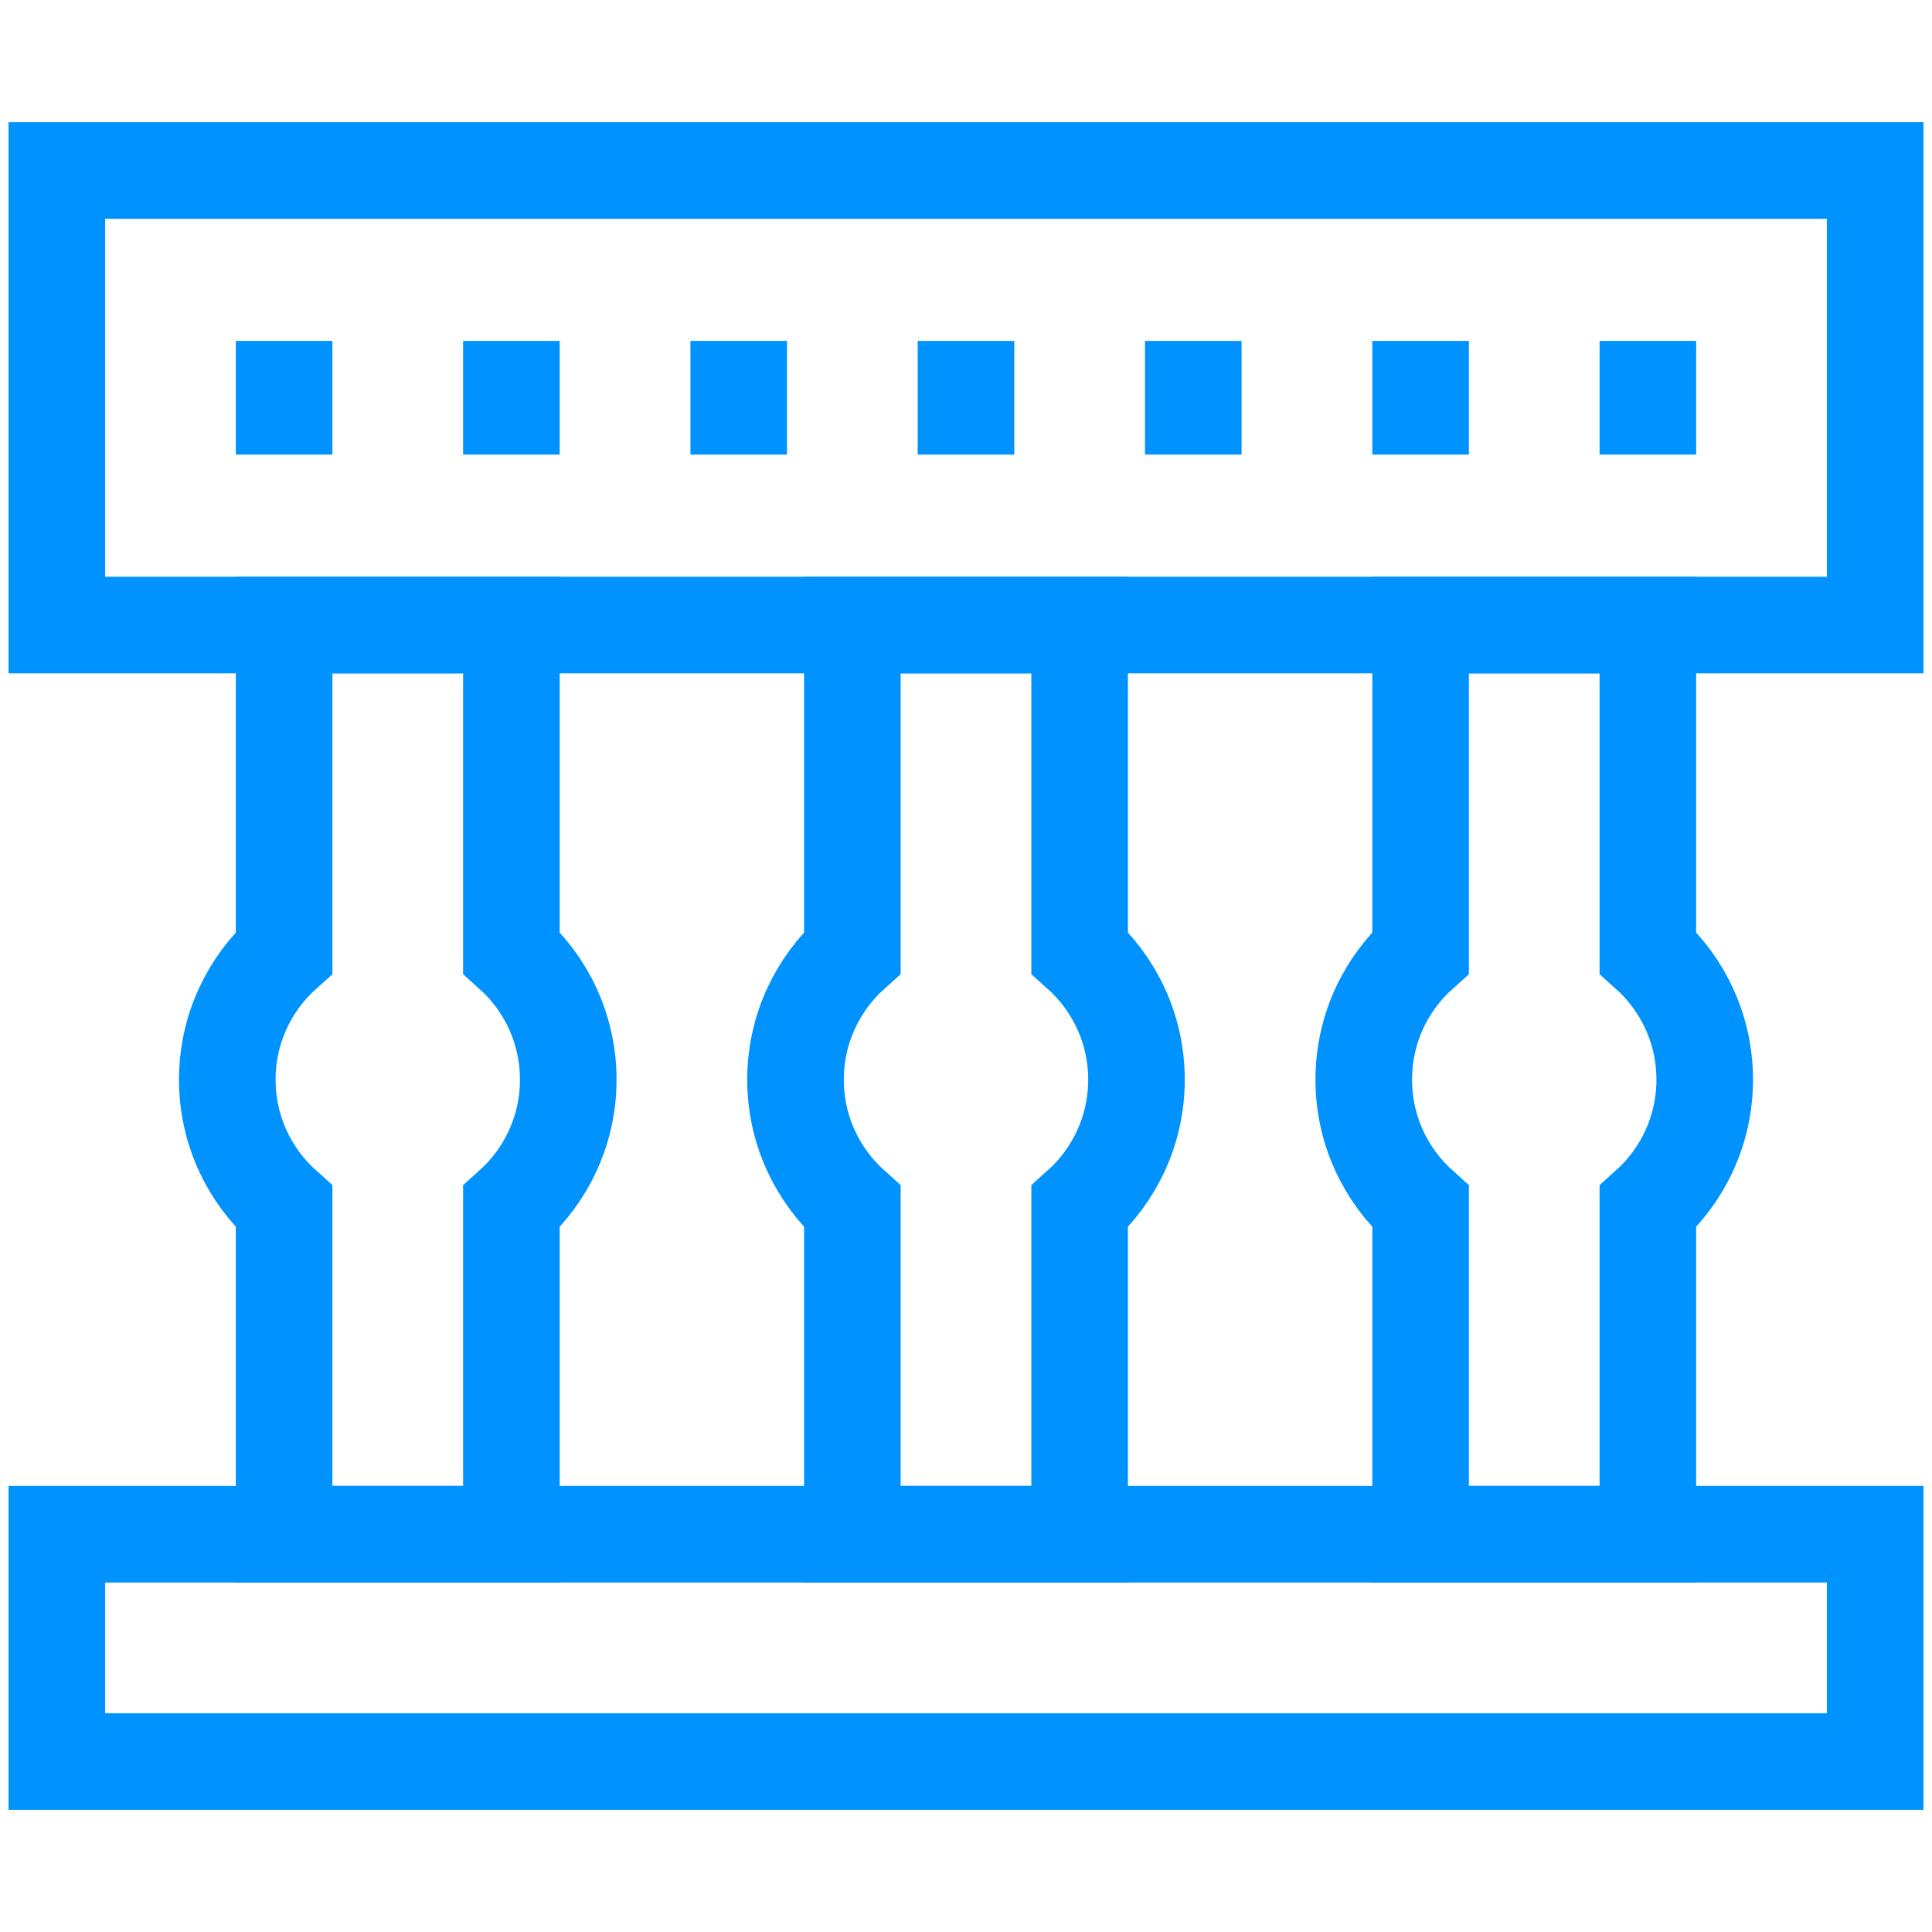
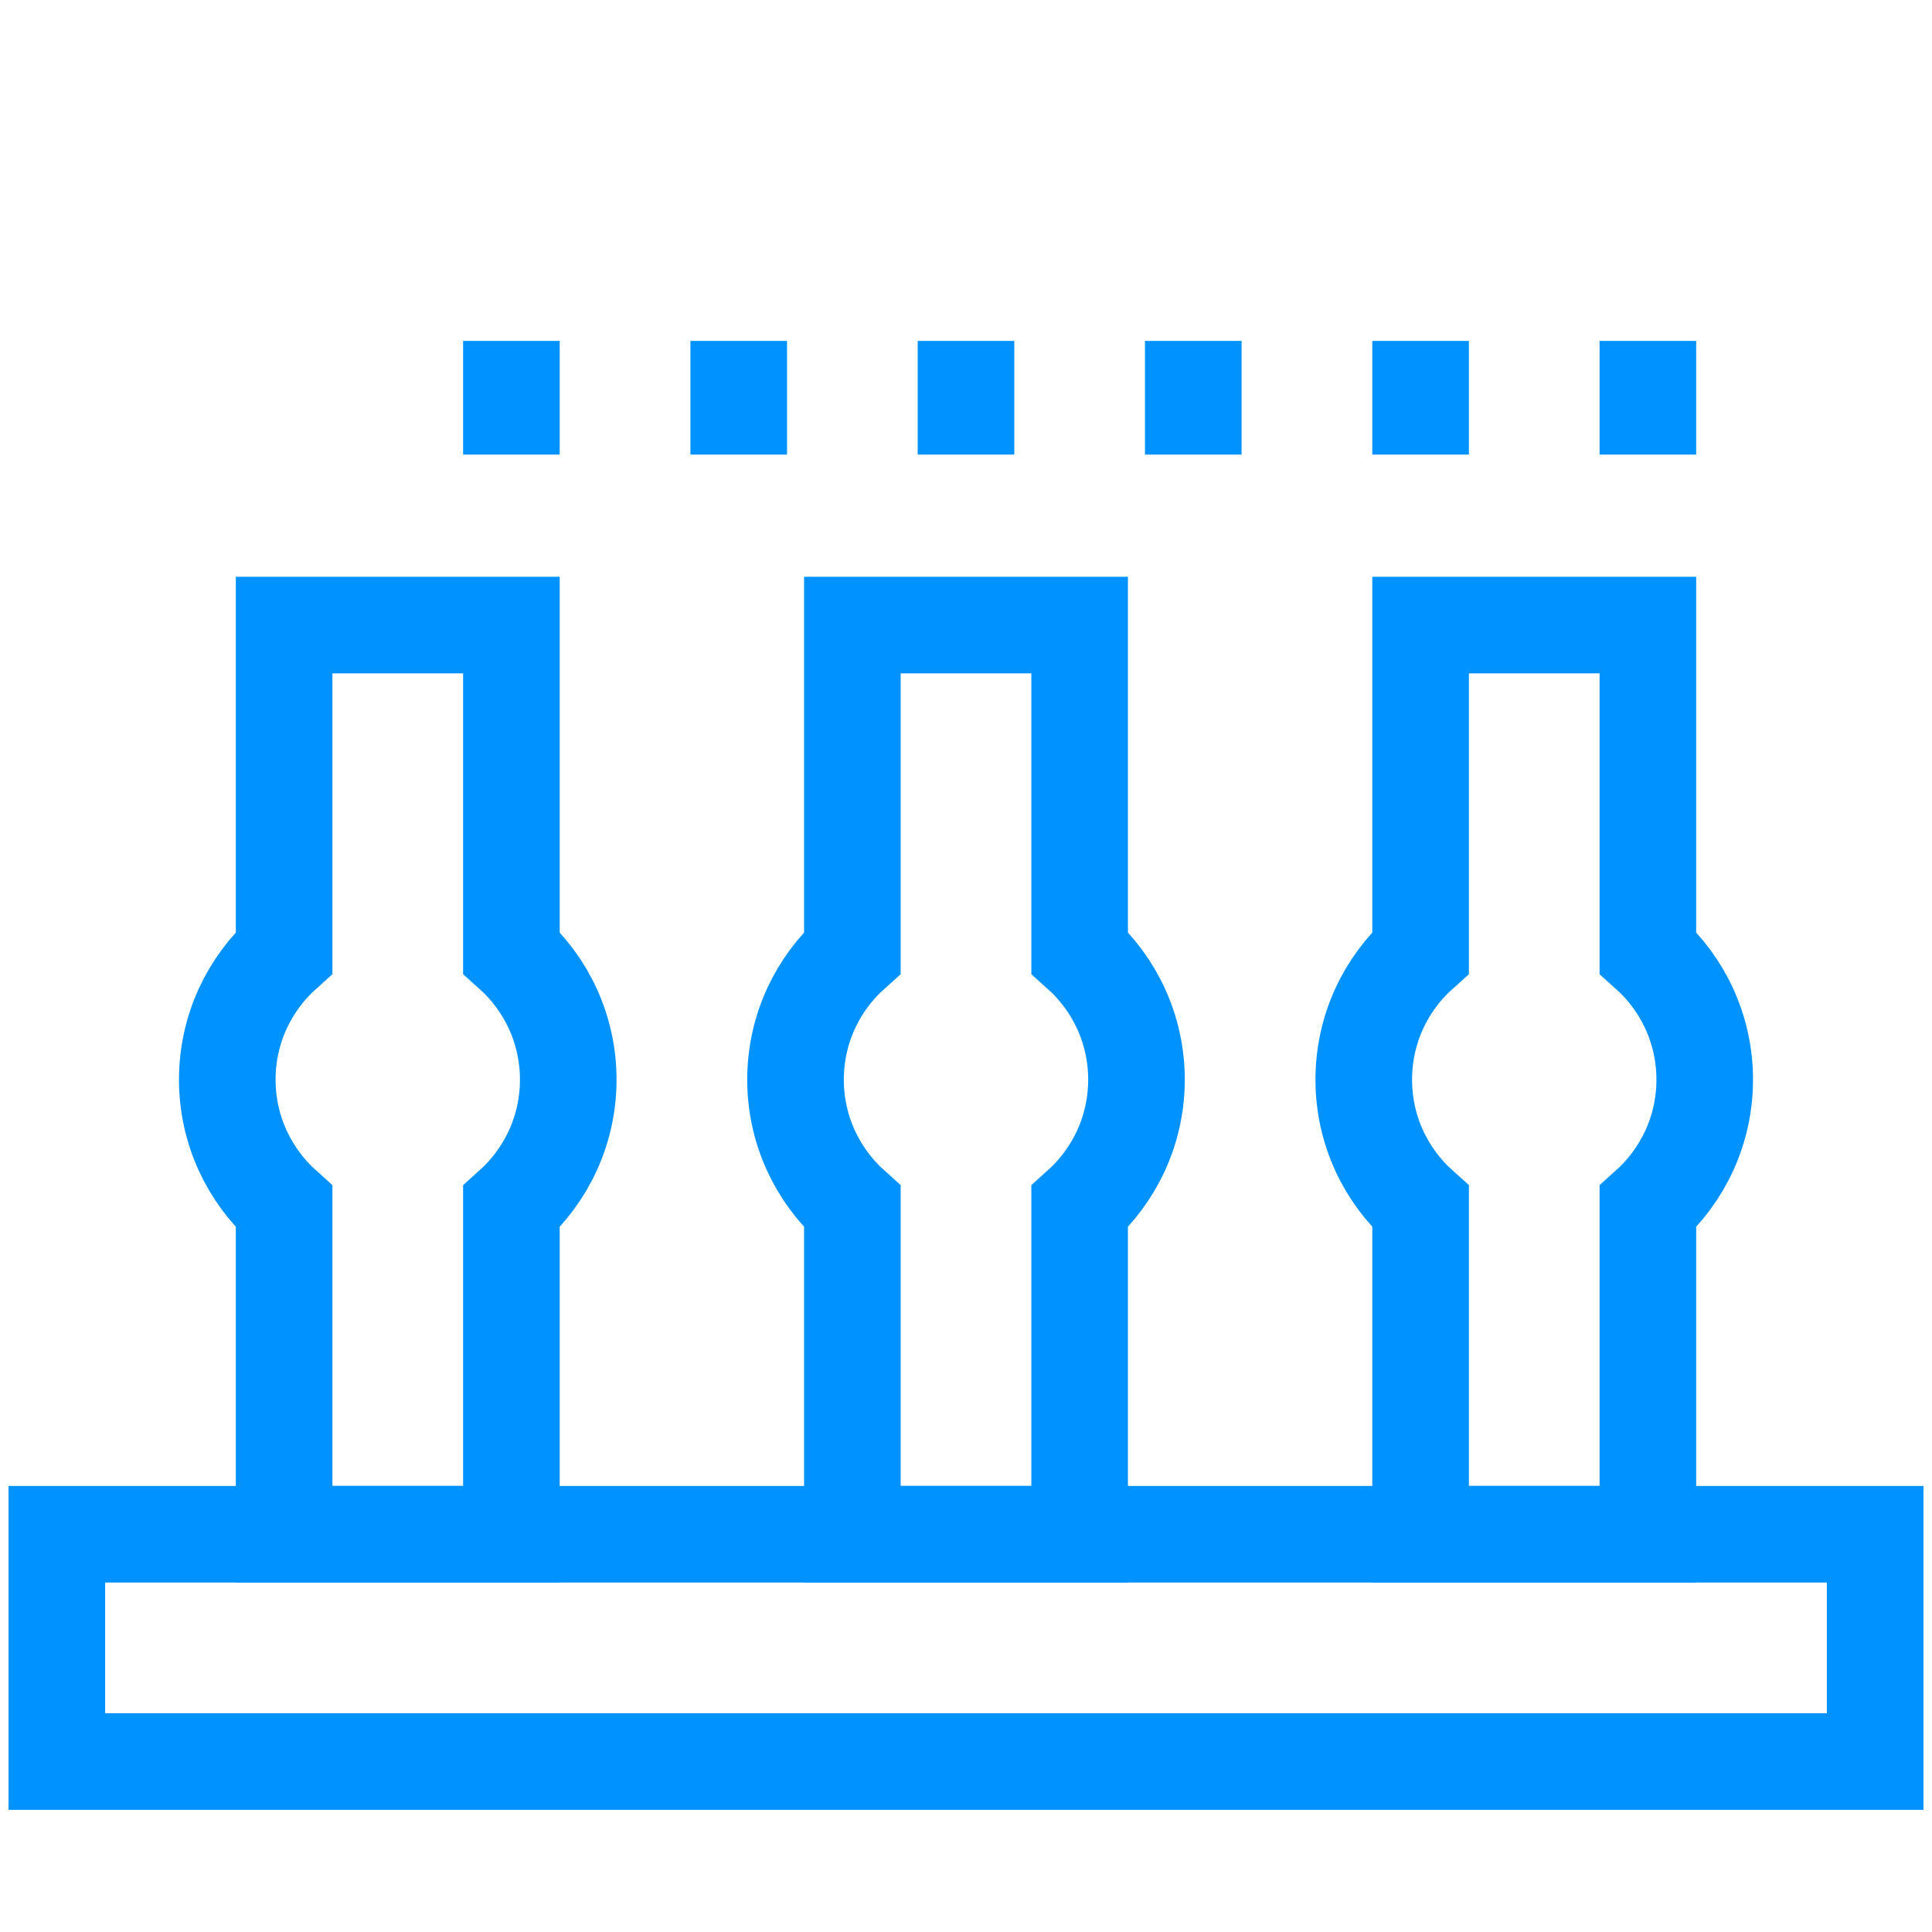
<svg xmlns="http://www.w3.org/2000/svg" width="50" height="50" viewBox="0 0 50 50" fill="none">
-   <path d="M48.529 4.412H1.471V16.176H48.529V4.412Z" stroke="#0093FF" stroke-width="2.5" stroke-miterlimit="10" />
-   <path d="M7.353 8.823V11.765" stroke="#0093FF" stroke-width="2.5" stroke-miterlimit="10" />
  <path d="M13.235 8.823V11.765" stroke="#0093FF" stroke-width="2.5" stroke-miterlimit="10" />
  <path d="M19.118 8.823V11.765" stroke="#0093FF" stroke-width="2.5" stroke-miterlimit="10" />
  <path d="M25 8.823V11.765" stroke="#0093FF" stroke-width="2.5" stroke-miterlimit="10" />
  <path d="M30.882 8.823V11.765" stroke="#0093FF" stroke-width="2.5" stroke-miterlimit="10" />
  <path d="M36.765 8.823V11.765" stroke="#0093FF" stroke-width="2.5" stroke-miterlimit="10" />
  <path d="M42.647 8.823V11.765" stroke="#0093FF" stroke-width="2.5" stroke-miterlimit="10" />
  <path d="M48.529 39.706H1.471V45.588H48.529V39.706Z" stroke="#0093FF" stroke-width="2.5" stroke-miterlimit="10" />
  <path d="M14.706 27.941C14.706 26.635 14.137 25.461 13.235 24.654V16.176H7.353V24.654C6.451 25.461 5.882 26.635 5.882 27.941C5.882 29.248 6.451 30.421 7.353 31.229V39.706H13.235V31.229C14.137 30.421 14.706 29.248 14.706 27.941Z" stroke="#0093FF" stroke-width="2.5" stroke-miterlimit="10" />
  <path d="M29.412 27.941C29.412 26.635 28.843 25.461 27.941 24.654V16.176H22.059V24.654C21.157 25.461 20.588 26.635 20.588 27.941C20.588 29.248 21.157 30.421 22.059 31.229V39.706H27.941V31.229C28.843 30.421 29.412 29.248 29.412 27.941Z" stroke="#0093FF" stroke-width="2.5" stroke-miterlimit="10" />
  <path d="M44.118 27.941C44.118 26.635 43.549 25.461 42.647 24.654V16.176H36.765V24.654C35.862 25.461 35.294 26.635 35.294 27.941C35.294 29.248 35.862 30.421 36.765 31.229V39.706H42.647V31.229C43.549 30.421 44.118 29.248 44.118 27.941Z" stroke="#0093FF" stroke-width="2.5" stroke-miterlimit="10" />
</svg>